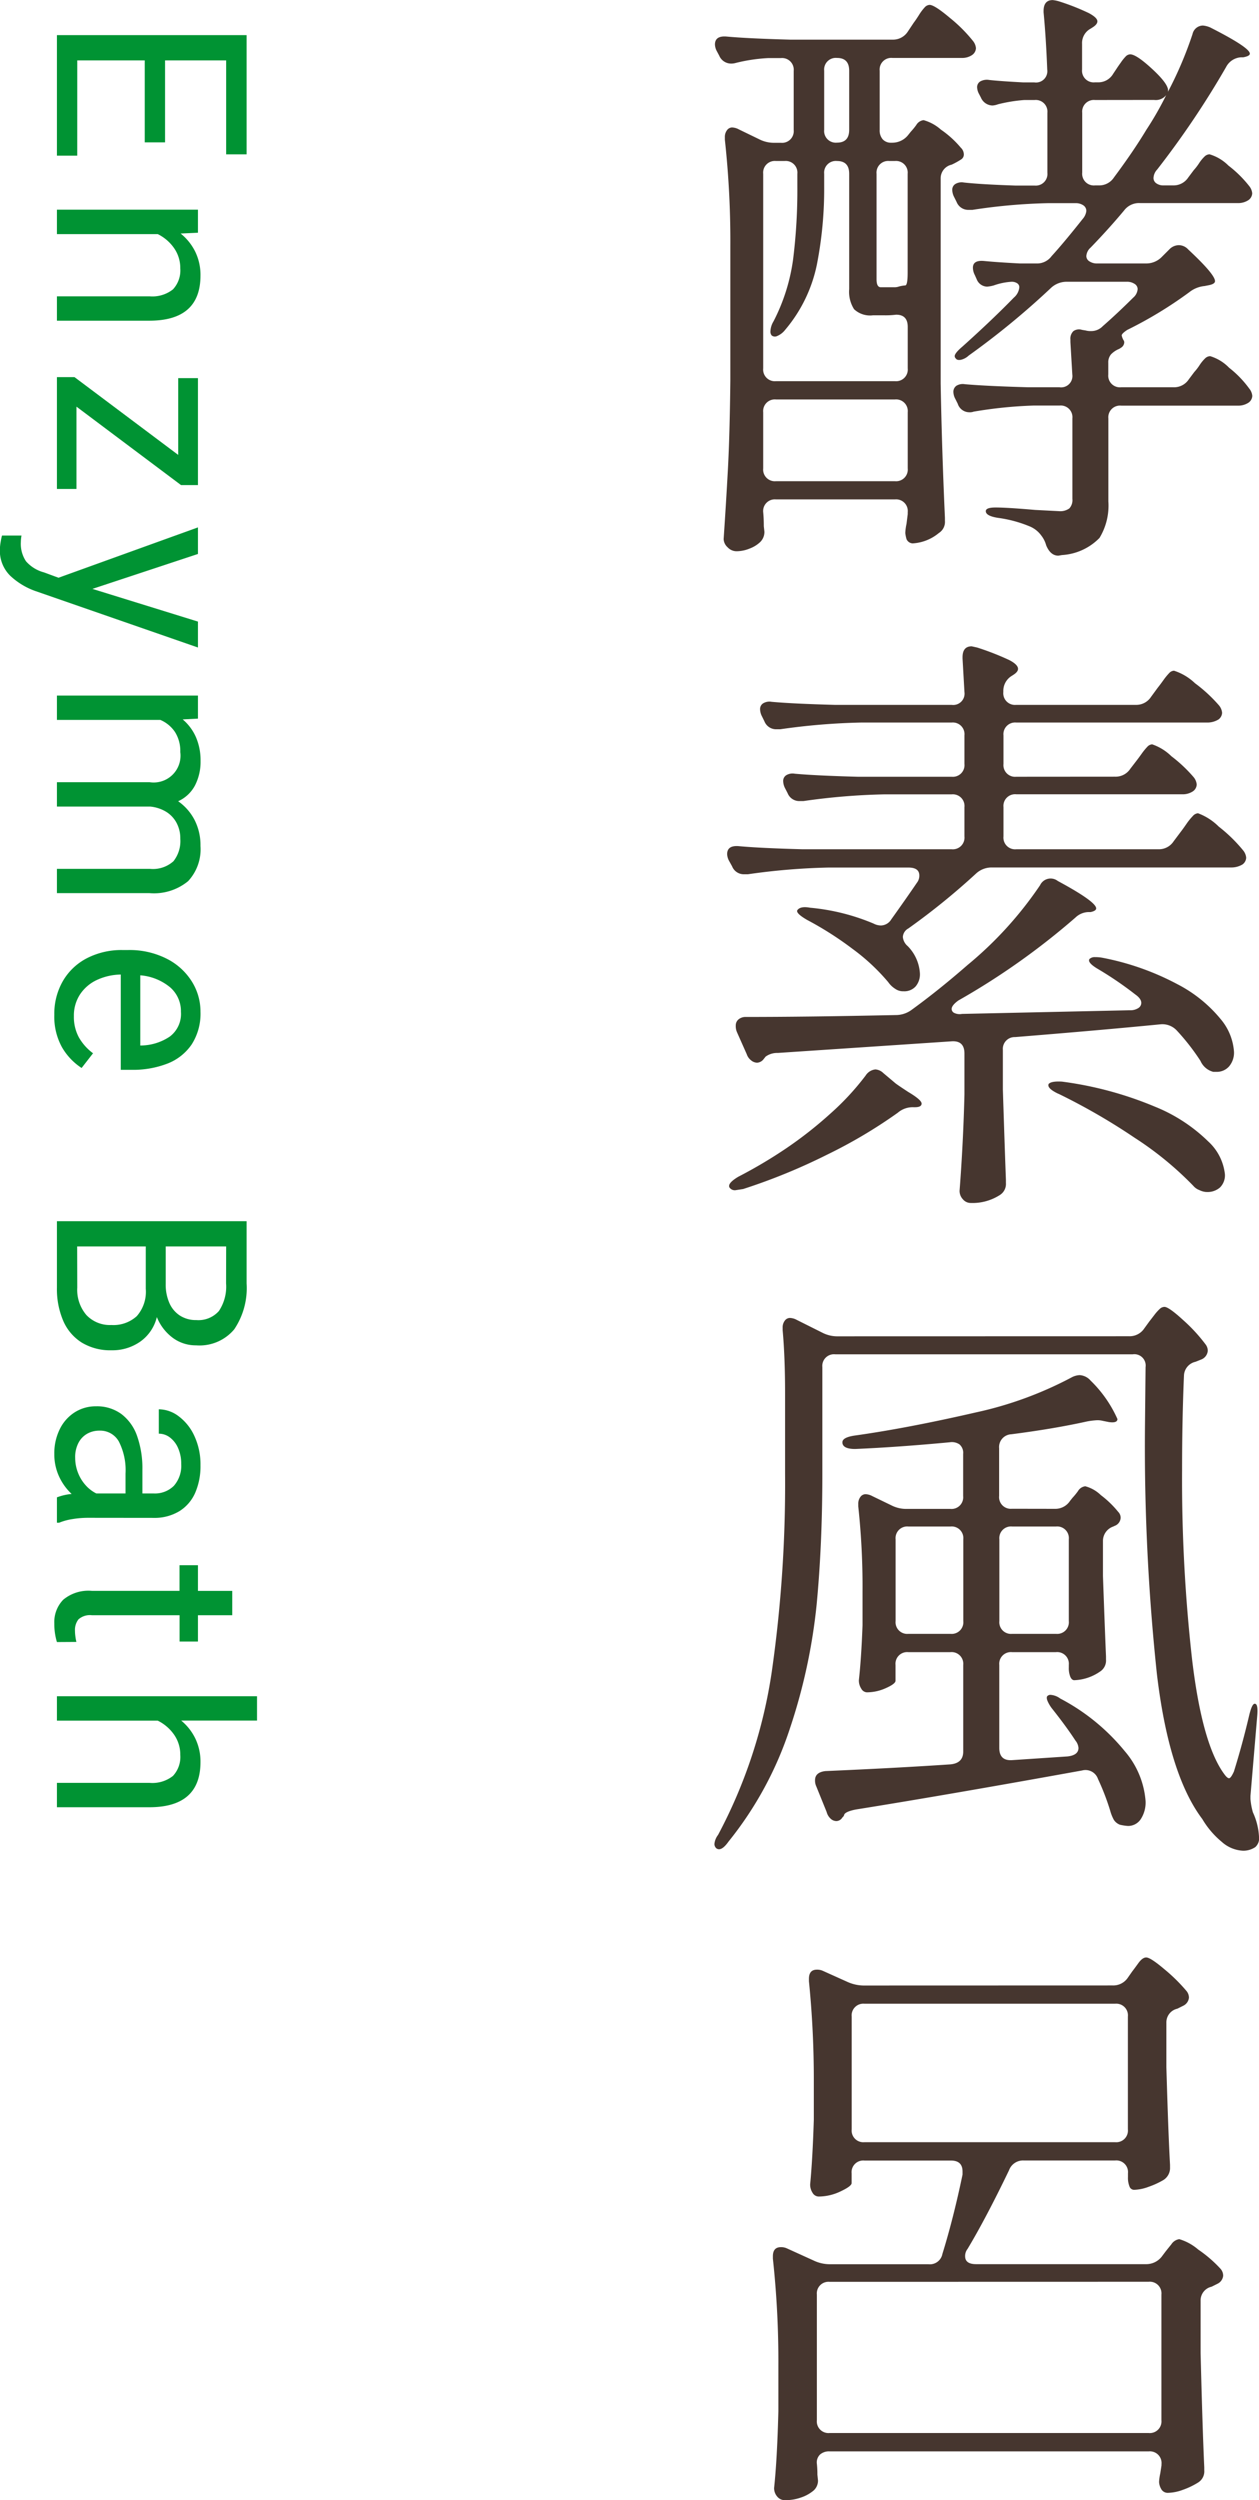
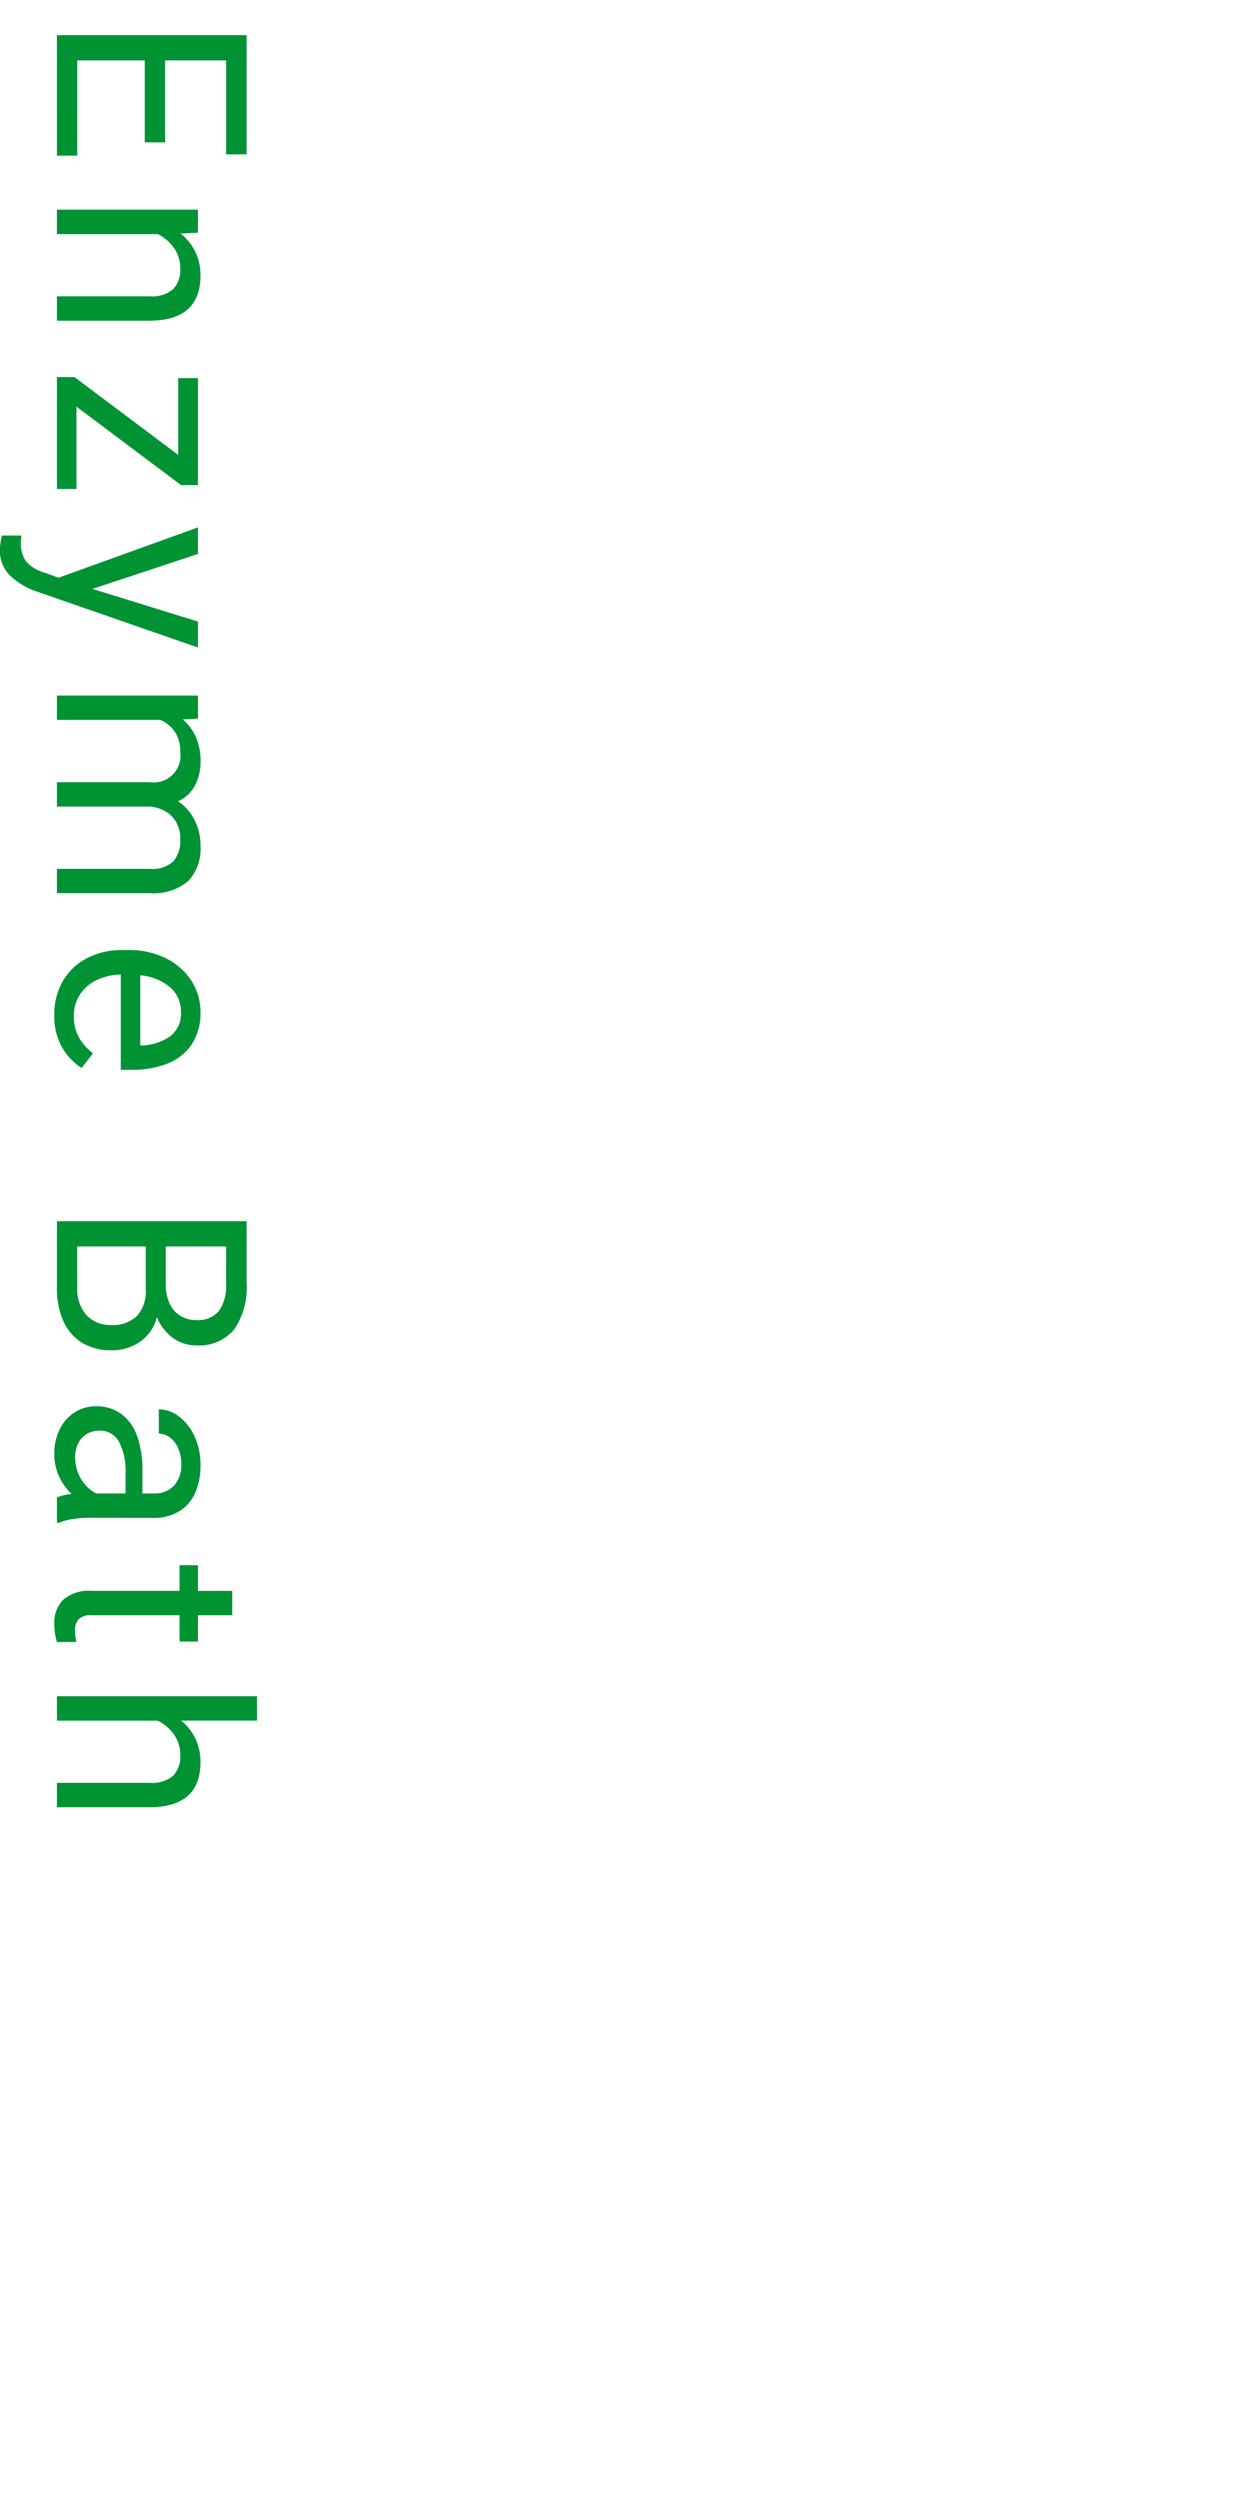
<svg xmlns="http://www.w3.org/2000/svg" id="コンポーネント_8_1" data-name="コンポーネント 8 – 1" width="66.063" height="131.184" viewBox="0 0 66.063 131.184">
-   <path id="パス_5813" data-name="パス 5813" d="M27.808,29a2.323,2.323,0,0,1,.992.608A5.43,5.43,0,0,1,29.856,30.7a.7.7,0,0,1,.16.384.458.458,0,0,1-.192.352.968.968,0,0,1-.576.16H23.136a.612.612,0,0,0-.672.672v4.352A3.267,3.267,0,0,1,22,38.536a3,3,0,0,1-1.968.9l-.192.032q-.416,0-.64-.544a1.437,1.437,0,0,0-.256-.512,1.42,1.42,0,0,0-.608-.48,6.61,6.61,0,0,0-1.664-.448q-.64-.1-.64-.352,0-.192.512-.192.608,0,2.08.128l1.248.064a.811.811,0,0,0,.544-.144.644.644,0,0,0,.16-.5V32.264a.612.612,0,0,0-.672-.672H18.528a22.892,22.892,0,0,0-3.136.32.549.549,0,0,1-.224.032.638.638,0,0,1-.608-.448l-.128-.256a.8.8,0,0,1-.1-.352.383.383,0,0,1,.16-.336.644.644,0,0,1,.448-.08q1.152.1,3.328.16H19.9a.594.594,0,0,0,.672-.672l-.1-1.7v-.128a.544.544,0,0,1,.16-.448.513.513,0,0,1,.448-.064l.192.032a.971.971,0,0,0,.288.032.831.831,0,0,0,.608-.256q.768-.672,1.6-1.5A.645.645,0,0,0,24,25.48a.326.326,0,0,0-.16-.272.71.71,0,0,0-.416-.112H20.288a1.2,1.2,0,0,0-.832.32,41.434,41.434,0,0,1-4.32,3.552.893.893,0,0,1-.416.224q-.192.032-.256-.064A.184.184,0,0,1,14.4,29q0-.16.416-.512,1.568-1.408,2.688-2.56a.808.808,0,0,0,.288-.544.245.245,0,0,0-.112-.208.514.514,0,0,0-.3-.08,3.423,3.423,0,0,0-.928.192,1.764,1.764,0,0,1-.352.064.6.6,0,0,1-.544-.384l-.1-.224a.852.852,0,0,1-.1-.384q0-.416.608-.352.64.064,1.856.128h.864a.944.944,0,0,0,.8-.384q.64-.7,1.632-1.952a.774.774,0,0,0,.192-.416.352.352,0,0,0-.16-.3.71.71,0,0,0-.416-.112H19.3a30.023,30.023,0,0,0-3.968.352h-.192a.658.658,0,0,1-.64-.416l-.128-.256a.852.852,0,0,1-.1-.384.352.352,0,0,1,.16-.3.644.644,0,0,1,.448-.08q.9.1,2.688.16h1.024a.612.612,0,0,0,.672-.672V16.232a.612.612,0,0,0-.672-.672h-.544a8.061,8.061,0,0,0-1.376.224,1.015,1.015,0,0,1-.288.064.677.677,0,0,1-.608-.416l-.1-.192a.8.8,0,0,1-.1-.352.352.352,0,0,1,.16-.3.712.712,0,0,1,.48-.08q.576.064,1.792.128h.576a.594.594,0,0,0,.672-.672q-.064-1.664-.192-3.008v-.064q0-.576.48-.576a1.924,1.924,0,0,1,.32.064A11.932,11.932,0,0,1,21.44,11q.448.24.448.432,0,.16-.256.32l-.1.064a.857.857,0,0,0-.448.8V13.96a.612.612,0,0,0,.672.672h.16a.9.9,0,0,0,.8-.448l.192-.288q.064-.1.208-.3a2.372,2.372,0,0,1,.256-.32.336.336,0,0,1,.24-.112q.32,0,1.152.768t.832,1.12a.185.185,0,0,1-.032.128A19.858,19.858,0,0,0,26.88,12.1a.567.567,0,0,1,.544-.448,1.226,1.226,0,0,1,.384.1q2.08,1.056,2.08,1.376,0,.128-.352.192h-.128a.947.947,0,0,0-.768.512,46.455,46.455,0,0,1-3.616,5.376.691.691,0,0,0-.192.448.335.335,0,0,0,.144.272.637.637,0,0,0,.4.112h.48a.92.92,0,0,0,.8-.416l.288-.384a2.759,2.759,0,0,0,.272-.352,2.044,2.044,0,0,1,.3-.368.391.391,0,0,1,.256-.112,2.339,2.339,0,0,1,.992.592,6.091,6.091,0,0,1,1.088,1.072.7.7,0,0,1,.16.384.458.458,0,0,1-.192.352.968.968,0,0,1-.576.16h-5.12a.977.977,0,0,0-.832.384q-.8.96-1.76,1.952a.645.645,0,0,0-.224.448.326.326,0,0,0,.16.272.71.71,0,0,0,.416.112h2.56a1.138,1.138,0,0,0,.832-.352l.384-.384a.7.7,0,0,1,.512-.224.673.673,0,0,1,.48.224q1.408,1.312,1.408,1.664,0,.16-.384.224l-.16.032a1.516,1.516,0,0,0-.8.32,21.531,21.531,0,0,1-3.264,1.984q-.288.192-.288.288a.773.773,0,0,0,.1.256.185.185,0,0,1,.032.128.347.347,0,0,1-.16.256l-.1.064a1.267,1.267,0,0,0-.432.288.646.646,0,0,0-.144.448v.608a.612.612,0,0,0,.672.672h2.752a.92.92,0,0,0,.8-.416l.288-.384a2.759,2.759,0,0,0,.272-.352,2.044,2.044,0,0,1,.3-.368A.391.391,0,0,1,27.808,29ZM14.24,18.952a.734.734,0,0,0-.576.736V30.44q.064,3.488.224,7.04v.16a.687.687,0,0,1-.32.64,2.364,2.364,0,0,1-1.376.544.371.371,0,0,1-.32-.224,1.924,1.924,0,0,1-.064-.32,2.7,2.7,0,0,1,.064-.48l.064-.512v-.1a.612.612,0,0,0-.672-.672H5.024a.612.612,0,0,0-.672.672q.032.32.032.736l.032.288a.741.741,0,0,1-.224.544,1.64,1.64,0,0,1-.544.336,1.847,1.847,0,0,1-.7.144.643.643,0,0,1-.464-.208.612.612,0,0,1-.208-.432q.128-1.888.224-3.664t.128-4.656V23.24a49.21,49.21,0,0,0-.288-5.6v-.128a.582.582,0,0,1,.112-.368A.335.335,0,0,1,2.72,17a.8.8,0,0,1,.352.1l1.056.512a1.712,1.712,0,0,0,.832.192h.32a.612.612,0,0,0,.672-.672v-3.1a.612.612,0,0,0-.672-.672H4.608a8.857,8.857,0,0,0-1.7.256.832.832,0,0,1-.256.032.677.677,0,0,1-.608-.416L1.92,13a.8.8,0,0,1-.1-.352q0-.48.64-.416,1.088.1,3.3.16h5.376a.92.92,0,0,0,.8-.416l.32-.48q.1-.128.272-.4a2.533,2.533,0,0,1,.3-.4.369.369,0,0,1,.256-.128q.256,0,1.072.688a7.851,7.851,0,0,1,1.2,1.2.7.7,0,0,1,.16.384.458.458,0,0,1-.192.352.911.911,0,0,1-.544.16H11.136a.612.612,0,0,0-.672.672v3.1a.711.711,0,0,0,.16.5.575.575,0,0,0,.448.176h.064a1.06,1.06,0,0,0,.832-.416l.128-.16a3.674,3.674,0,0,0,.288-.352.516.516,0,0,1,.384-.256,2.307,2.307,0,0,1,.912.5,5.156,5.156,0,0,1,1.04.944.489.489,0,0,1,.16.352.3.3,0,0,1-.128.256A3.912,3.912,0,0,1,14.24,18.952ZM8.864,14.024q0-.672-.64-.672a.612.612,0,0,0-.672.672v3.1a.612.612,0,0,0,.672.672q.64,0,.64-.672Zm12.9,1.536a.612.612,0,0,0-.672.672v3.136a.612.612,0,0,0,.672.672h.192a.92.92,0,0,0,.8-.416q1.024-1.376,1.7-2.5A16.947,16.947,0,0,0,25.5,15.3a.7.7,0,0,1-.64.256ZM4.352,29.64a.612.612,0,0,0,.672.672h6.24a.612.612,0,0,0,.672-.672V27.464q0-.64-.608-.64a4.414,4.414,0,0,1-.64.032h-.576a1.226,1.226,0,0,1-.992-.32,1.705,1.705,0,0,1-.256-1.056V19.432q0-.672-.64-.672a.612.612,0,0,0-.672.672V20.1a20.557,20.557,0,0,1-.384,4.1A7.67,7.67,0,0,1,5.5,27.624a1.036,1.036,0,0,1-.416.32.265.265,0,0,1-.288-.032.312.312,0,0,1-.064-.224,1.083,1.083,0,0,1,.16-.512A10.018,10.018,0,0,0,5.92,23.928a29.472,29.472,0,0,0,.224-3.856v-.64a.612.612,0,0,0-.672-.672H5.024a.612.612,0,0,0-.672.672Zm7.1-4.288a1.765,1.765,0,0,1,.352-.064q.128,0,.128-.672V19.432a.612.612,0,0,0-.672-.672h-.288a.612.612,0,0,0-.672.672v5.536q0,.416.224.416h.7A.709.709,0,0,0,11.456,25.352Zm-7.1,9.536a.612.612,0,0,0,.672.672h6.24a.612.612,0,0,0,.672-.672V31.944a.612.612,0,0,0-.672-.672H5.024a.612.612,0,0,0-.672.672ZM22.816,51.064a.92.92,0,0,0,.8-.416l.32-.416q.1-.128.272-.368a3.273,3.273,0,0,1,.3-.368.369.369,0,0,1,.256-.128,2.674,2.674,0,0,1,1.008.624,7.5,7.5,0,0,1,1.168,1.1.7.7,0,0,1,.16.384.458.458,0,0,1-.192.352.968.968,0,0,1-.576.16h-8.7a.612.612,0,0,0-.672.672V54.2a.612.612,0,0,0,.672.672h7.456a.92.92,0,0,0,.8-.416l.384-.512q.1-.128.288-.4a3.275,3.275,0,0,1,.336-.416.4.4,0,0,1,.272-.144,3.055,3.055,0,0,1,1.088.7,7.97,7.97,0,0,1,1.28,1.248.7.7,0,0,1,.16.384.458.458,0,0,1-.192.352,1.124,1.124,0,0,1-.608.16H16.352a1.2,1.2,0,0,0-.832.32,36.344,36.344,0,0,1-3.552,2.88.543.543,0,0,0-.288.448.716.716,0,0,0,.256.48,2.226,2.226,0,0,1,.64,1.44.984.984,0,0,1-.224.672.8.8,0,0,1-.64.256h-.064a.726.726,0,0,1-.368-.128,1.276,1.276,0,0,1-.368-.352A10.734,10.734,0,0,0,9.04,60.1a17.541,17.541,0,0,0-2.384-1.52q-.608-.352-.512-.512.16-.224.672-.128a11.15,11.15,0,0,1,3.328.832.852.852,0,0,0,.384.1.652.652,0,0,0,.544-.32q.8-1.12,1.344-1.92a.6.6,0,0,0,.128-.384q0-.416-.576-.416H7.776a34.469,34.469,0,0,0-4.224.352H3.36a.658.658,0,0,1-.64-.416l-.16-.288a.8.8,0,0,1-.1-.352q0-.48.64-.416,1.088.1,3.3.16h7.84a.612.612,0,0,0,.672-.672V52.664a.612.612,0,0,0-.672-.672H10.688a34.469,34.469,0,0,0-4.224.352H6.272a.658.658,0,0,1-.64-.416L5.5,51.672a.852.852,0,0,1-.1-.384.352.352,0,0,1,.16-.3.644.644,0,0,1,.448-.08q1.088.1,3.3.16H14.24a.612.612,0,0,0,.672-.672v-1.5a.612.612,0,0,0-.672-.672H9.472a34.47,34.47,0,0,0-4.224.352H5.056a.658.658,0,0,1-.64-.416L4.288,47.9a.852.852,0,0,1-.1-.384.352.352,0,0,1,.16-.3.644.644,0,0,1,.448-.08q1.088.1,3.3.16H14.24a.594.594,0,0,0,.672-.672l-.1-1.76v-.064q0-.576.48-.576l.288.064a14.19,14.19,0,0,1,1.68.656q.464.24.464.464,0,.16-.256.32l-.1.064a.92.92,0,0,0-.416.8v.032a.612.612,0,0,0,.672.672H23.9a.92.92,0,0,0,.8-.416l.352-.48q.128-.16.3-.4a3.274,3.274,0,0,1,.3-.368.369.369,0,0,1,.256-.128,2.853,2.853,0,0,1,1.1.656,7.811,7.811,0,0,1,1.264,1.168.7.7,0,0,1,.16.384.458.458,0,0,1-.192.352,1.124,1.124,0,0,1-.608.16H17.632a.612.612,0,0,0-.672.672v1.5a.612.612,0,0,0,.672.672ZM14.592,62.808q-.352.256-.352.448a.237.237,0,0,0,.144.208.658.658,0,0,0,.4.048l8.8-.192a.773.773,0,0,0,.448-.112.326.326,0,0,0,.16-.272q0-.224-.32-.448a18.364,18.364,0,0,0-1.92-1.312q-.608-.352-.48-.544a.391.391,0,0,1,.288-.1,1.987,1.987,0,0,1,.384.032A13.948,13.948,0,0,1,26.1,61.96a7.212,7.212,0,0,1,2.256,1.824,2.968,2.968,0,0,1,.7,1.712,1.113,1.113,0,0,1-.256.768.856.856,0,0,1-.672.288h-.16a1.01,1.01,0,0,1-.672-.576,11.665,11.665,0,0,0-1.248-1.6,1.033,1.033,0,0,0-.832-.32q-3.264.32-7.648.672a.618.618,0,0,0-.64.672v2.08q.1,3.136.16,4.736v.16a.687.687,0,0,1-.32.64,2.66,2.66,0,0,1-1.536.416.531.531,0,0,1-.4-.192.642.642,0,0,1-.176-.448q.192-2.5.256-5.056V65.592q0-.7-.7-.64L5.12,65.56a1.027,1.027,0,0,0-.64.192l-.128.16a.461.461,0,0,1-.32.16.512.512,0,0,1-.32-.128.676.676,0,0,1-.224-.32l-.512-1.152a.8.8,0,0,1-.064-.352.41.41,0,0,1,.144-.32.581.581,0,0,1,.4-.128q3.1,0,7.84-.1a1.4,1.4,0,0,0,.864-.288q1.408-1.024,2.912-2.336A19.741,19.741,0,0,0,18.88,56.76a.611.611,0,0,1,.928-.224q2.016,1.088,2.016,1.44,0,.128-.288.192h-.128a1.026,1.026,0,0,0-.672.288A37.623,37.623,0,0,1,14.592,62.808ZM9.728,66.744a.694.694,0,0,1,.512-.32.664.664,0,0,1,.416.192l.608.512q.064.064.7.48.7.416.7.608t-.352.192h-.064a1.2,1.2,0,0,0-.832.288A25.884,25.884,0,0,1,7.7,70.9,31.244,31.244,0,0,1,3.3,72.7l-.416.064a.337.337,0,0,1-.288-.128.13.13,0,0,1-.032-.1q0-.192.48-.48a24.741,24.741,0,0,0,2.528-1.5,21.133,21.133,0,0,0,2.3-1.808A13.757,13.757,0,0,0,9.728,66.744Zm10.112.96q-.608-.288-.512-.512.128-.16.7-.128A18.928,18.928,0,0,1,24.9,68.376,8.569,8.569,0,0,1,27.7,70.2a2.73,2.73,0,0,1,.88,1.728.9.9,0,0,1-.256.688.989.989,0,0,1-.7.24h-.032a.971.971,0,0,1-.352-.1.769.769,0,0,1-.32-.224,17.422,17.422,0,0,0-3.088-2.528A32.669,32.669,0,0,0,19.84,67.7Zm3.712,12.72a.92.92,0,0,0,.8-.416l.256-.352q.1-.128.272-.352a2.378,2.378,0,0,1,.288-.32.363.363,0,0,1,.24-.1q.224,0,.976.688a8.624,8.624,0,0,1,1.168,1.264.551.551,0,0,1,.128.352.54.54,0,0,1-.32.448l-.32.128a.772.772,0,0,0-.608.7q-.1,2.336-.1,4.992a84.479,84.479,0,0,0,.528,9.952q.528,4.416,1.68,5.984.16.224.256.224t.256-.352q.448-1.44.8-2.944.16-.672.32-.608.16.032.1.672l-.352,4.16v.16a3.529,3.529,0,0,0,.128.7,3.483,3.483,0,0,1,.32,1.28.618.618,0,0,1-.192.544,1.129,1.129,0,0,1-.64.192,1.8,1.8,0,0,1-1.12-.464,4.57,4.57,0,0,1-1.024-1.2q-1.76-2.336-2.384-7.632a113.185,113.185,0,0,1-.624-12.944l.032-3.136a.594.594,0,0,0-.672-.672H8.128a.612.612,0,0,0-.672.672v5.6q0,3.712-.3,6.864a29.908,29.908,0,0,1-1.392,6.464,18.714,18.714,0,0,1-3.232,5.968q-.384.544-.64.352a.307.307,0,0,1-.1-.224.933.933,0,0,1,.192-.48A26.343,26.343,0,0,0,4.8,98.04a69.416,69.416,0,0,0,.7-10.384V83.464q0-1.952-.128-3.36v-.128a.582.582,0,0,1,.112-.368.335.335,0,0,1,.272-.144.8.8,0,0,1,.352.1l1.344.672a1.712,1.712,0,0,0,.832.192Zm-3.9,9.056a.92.92,0,0,0,.8-.416l.128-.16a3.675,3.675,0,0,0,.288-.352.516.516,0,0,1,.384-.256,1.852,1.852,0,0,1,.816.464,5.181,5.181,0,0,1,.912.88.434.434,0,0,1,.128.32.475.475,0,0,1-.32.416l-.064.032a.8.8,0,0,0-.544.736V93q.1,2.816.16,4.224v.16a.687.687,0,0,1-.32.64,2.53,2.53,0,0,1-1.344.448q-.128,0-.208-.176a1.231,1.231,0,0,1-.08-.5v-.128A.612.612,0,0,0,19.712,97h-2.3a.612.612,0,0,0-.672.672v4.352q0,.7.7.64l2.88-.192q.576-.064.576-.448a.7.7,0,0,0-.16-.384q-.48-.736-1.216-1.664a1.8,1.8,0,0,1-.256-.432q-.064-.176,0-.24a.217.217,0,0,1,.16-.064.958.958,0,0,1,.512.192,10.9,10.9,0,0,1,3.392,2.768,4.546,4.546,0,0,1,1.088,2.608,1.6,1.6,0,0,1-.256.96.793.793,0,0,1-.672.352,2.809,2.809,0,0,1-.416-.064.659.659,0,0,1-.32-.256,2.21,2.21,0,0,1-.192-.48,12.673,12.673,0,0,0-.64-1.664.692.692,0,0,0-.832-.448q-7.072,1.28-11.872,2.048-.512.1-.608.256a.262.262,0,0,1-.1.16.376.376,0,0,1-.32.192.452.452,0,0,1-.3-.128.723.723,0,0,1-.208-.352l-.544-1.344a.712.712,0,0,1-.064-.32q0-.416.544-.48,3.712-.16,6.56-.352.672-.064.672-.672V97.672A.612.612,0,0,0,14.176,97H11.968a.612.612,0,0,0-.672.672V98.5q0,.16-.5.384a2.427,2.427,0,0,1-1.008.224A.356.356,0,0,1,9.5,98.92a.789.789,0,0,1-.128-.448q.128-1.152.192-2.88v-1.76a39.187,39.187,0,0,0-.224-4.48v-.128a.582.582,0,0,1,.112-.368.335.335,0,0,1,.272-.144.8.8,0,0,1,.352.1l.992.48a1.712,1.712,0,0,0,.832.192h2.272a.612.612,0,0,0,.672-.672V86.6a.582.582,0,0,0-.192-.5.71.71,0,0,0-.512-.112q-2.72.256-4.96.352-.64,0-.672-.32v-.032q0-.256.64-.352,2.752-.384,6.368-1.216a19.5,19.5,0,0,0,5.056-1.856,1.007,1.007,0,0,1,.384-.1.83.83,0,0,1,.576.288,6.47,6.47,0,0,1,1.408,2.016q0,.224-.448.16l-.32-.064a1.123,1.123,0,0,0-.32-.032,3.926,3.926,0,0,0-.512.064q-1.728.384-3.968.672a.671.671,0,0,0-.64.736v2.5a.612.612,0,0,0,.672.672Zm-7.68.928a.612.612,0,0,0-.672.672v4.288a.612.612,0,0,0,.672.672h2.208a.612.612,0,0,0,.672-.672V91.08a.612.612,0,0,0-.672-.672Zm7.744,5.632a.612.612,0,0,0,.672-.672V91.08a.612.612,0,0,0-.672-.672h-2.3a.612.612,0,0,0-.672.672v4.288a.612.612,0,0,0,.672.672Zm2.976,18.448a.92.92,0,0,0,.8-.416l.224-.32q.1-.128.32-.432t.416-.3q.224,0,.96.624a8.968,8.968,0,0,1,1.152,1.136.551.551,0,0,1,.128.352.526.526,0,0,1-.288.416l-.32.16a.734.734,0,0,0-.576.736v2.336q.1,3.488.192,5.12v.128a.744.744,0,0,1-.352.672,4.324,4.324,0,0,1-.768.352,2.35,2.35,0,0,1-.768.16.257.257,0,0,1-.24-.176,1.231,1.231,0,0,1-.08-.5v-.192a.612.612,0,0,0-.672-.672h-4.8a.781.781,0,0,0-.768.512q-1.216,2.528-2.176,4.128a.6.6,0,0,0-.128.384q0,.416.576.416h8.9a1.032,1.032,0,0,0,.832-.384l.192-.256q.1-.128.32-.4a.6.6,0,0,1,.416-.272,2.688,2.688,0,0,1,.992.544,6.7,6.7,0,0,1,1.184,1.024.551.551,0,0,1,.128.352.526.526,0,0,1-.288.416l-.32.16a.734.734,0,0,0-.576.736v2.752q.1,4,.192,5.984v.16a.687.687,0,0,1-.32.64,3.975,3.975,0,0,1-.8.384,2.413,2.413,0,0,1-.8.16.391.391,0,0,1-.352-.224.8.8,0,0,1-.1-.352,2.7,2.7,0,0,1,.064-.448l.064-.416v-.064a.612.612,0,0,0-.672-.672H7.84a.711.711,0,0,0-.5.16.575.575,0,0,0-.176.448,4.984,4.984,0,0,1,.032.608l.032.32a.7.7,0,0,1-.224.512,2.028,2.028,0,0,1-.656.368,2.485,2.485,0,0,1-.848.144.516.516,0,0,1-.416-.192.679.679,0,0,1-.16-.448q.16-1.5.224-4.032v-2.368a50.071,50.071,0,0,0-.288-5.632V128.7q0-.48.416-.48a.712.712,0,0,1,.32.064l1.408.64a1.971,1.971,0,0,0,.832.192h5.184a.669.669,0,0,0,.736-.544q.576-1.856,1.056-4.16v-.16q0-.576-.608-.576H9.664a.612.612,0,0,0-.672.672v.512q0,.16-.576.432a2.678,2.678,0,0,1-1.152.272.376.376,0,0,1-.32-.192.789.789,0,0,1-.128-.448q.128-1.344.192-3.392v-2.016a51.479,51.479,0,0,0-.256-5.248v-.128q0-.48.416-.48a.712.712,0,0,1,.32.064l1.28.576a2.125,2.125,0,0,0,.832.192Zm-13.024.96a.612.612,0,0,0-.672.672v5.92a.612.612,0,0,0,.672.672H22.816a.612.612,0,0,0,.672-.672v-5.92a.612.612,0,0,0-.672-.672ZM7.84,130.04a.612.612,0,0,0-.672.672V137.3a.612.612,0,0,0,.672.672H24.576a.612.612,0,0,0,.672-.672v-6.592a.612.612,0,0,0-.672-.672Z" transform="translate(35.695 -10.312)" fill="#46362f" />
  <path id="パス_5814" data-name="パス 5814" d="M7.479-1.066V0H1.155V-9.953H7.41V-8.88H2.481v3.206h4.3v1.066h-4.3v3.541Zm6.288-6.467q2.372,0,2.372,2.687V0H14.86V-4.86a1.738,1.738,0,0,0-.366-1.23,1.46,1.46,0,0,0-1.1-.383,1.823,1.823,0,0,0-1.056.321,2.26,2.26,0,0,0-.742.861V0H10.314V-7.4h1.21l.041.909a2.815,2.815,0,0,1,.964-.772A2.784,2.784,0,0,1,13.766-7.533Zm11.2,6.508V0H19.1V-.923l4.081-5.441H19.152V-7.4h5.612v.889L20.649-1.025ZM33.287-7.4,30.32,1.142a3.767,3.767,0,0,1-.79,1.3,1.833,1.833,0,0,1-1.4.55,2.4,2.4,0,0,1-.373-.038,3.093,3.093,0,0,1-.345-.072V1.859q.075.014.171.024a1.622,1.622,0,0,0,.171.01,1.648,1.648,0,0,0,1.008-.27,1.905,1.905,0,0,0,.584-.947l.28-.759L26.984-7.4h1.395l1.832,5.537L31.927-7.4ZM43.7-7.533a2.454,2.454,0,0,1,1.846.649,2.818,2.818,0,0,1,.629,2.023V0H44.9V-4.874a1.608,1.608,0,0,0-.4-1.241,1.7,1.7,0,0,0-1.172-.359,1.722,1.722,0,0,0-.861.208,1.526,1.526,0,0,0-.578.564,1.98,1.98,0,0,0-.256.8V0H40.354V-4.867a1.408,1.408,0,0,0-1.579-1.606,1.865,1.865,0,0,0-1.053.277,1.752,1.752,0,0,0-.636.769V0H35.808V-7.4h1.21l.041.8a2.57,2.57,0,0,1,.93-.694,3.056,3.056,0,0,1,1.251-.243,2.706,2.706,0,0,1,1.282.291,1.869,1.869,0,0,1,.831.885,2.73,2.73,0,0,1,.981-.861A2.9,2.9,0,0,1,43.7-7.533ZM55.446-3.35h-5A3.094,3.094,0,0,0,50.729-2.1a2.142,2.142,0,0,0,.755.885,2.021,2.021,0,0,0,1.145.325,2.255,2.255,0,0,0,1.111-.26,2.706,2.706,0,0,0,.837-.745l.772.6A3.227,3.227,0,0,1,54.257-.263a3.31,3.31,0,0,1-1.7.4,3.432,3.432,0,0,1-1.784-.458,3.1,3.1,0,0,1-1.193-1.271,3.961,3.961,0,0,1-.42-1.846v-.294a4.308,4.308,0,0,1,.451-2.02,3.308,3.308,0,0,1,1.193-1.323A2.972,2.972,0,0,1,52.4-7.533a2.984,2.984,0,0,1,1.712.461A2.732,2.732,0,0,1,55.118-5.8a5,5,0,0,1,.328,1.88ZM54.168-4.471A2.764,2.764,0,0,0,53.7-5.923a1.485,1.485,0,0,0-1.3-.584,1.655,1.655,0,0,0-1.275.557,2.8,2.8,0,0,0-.639,1.576h3.685Zm14.25-.772a2.209,2.209,0,0,1,1.285.865,2.539,2.539,0,0,1,.458,1.507,2.892,2.892,0,0,1-.4,1.562,2.526,2.526,0,0,1-1.145.978A4.232,4.232,0,0,1,66.873,0H63.387V-9.953h3.268a3.868,3.868,0,0,1,2.406.649,2.372,2.372,0,0,1,.841,2,2.027,2.027,0,0,1-.393,1.224A2.522,2.522,0,0,1,68.418-5.243ZM64.713-8.88v3.172h1.976a2.4,2.4,0,0,0,.988-.191,1.5,1.5,0,0,0,.663-.554,1.544,1.544,0,0,0,.236-.861A1.43,1.43,0,0,0,68.1-8.5a2.307,2.307,0,0,0-1.449-.376Zm2.16,7.813a2.04,2.04,0,0,0,1.442-.482,1.7,1.7,0,0,0,.52-1.309A1.818,1.818,0,0,0,68.37-4.19a1.938,1.938,0,0,0-1.436-.472H64.713v3.6Zm12.078-.547a4.924,4.924,0,0,0,.068.8,3.058,3.058,0,0,0,.191.7V0H77.878A2.894,2.894,0,0,1,77.7-.772a2.935,2.935,0,0,1-.919.66A2.762,2.762,0,0,1,75.6.137a2.846,2.846,0,0,1-1.309-.291,2.172,2.172,0,0,1-.882-.79A2.052,2.052,0,0,1,73.1-2.051a2.171,2.171,0,0,1,.407-1.333,2.455,2.455,0,0,1,1.155-.824,5.093,5.093,0,0,1,1.767-.277h1.244v-.588a1.409,1.409,0,0,0-.4-1.063,1.593,1.593,0,0,0-1.152-.386,2,2,0,0,0-.82.161,1.386,1.386,0,0,0-.564.431.957.957,0,0,0-.2.584H73.257a1.753,1.753,0,0,1,.369-1.046,2.667,2.667,0,0,1,1.039-.824A3.531,3.531,0,0,1,76.2-7.533a3.494,3.494,0,0,1,1.439.277,2.147,2.147,0,0,1,.967.834,2.522,2.522,0,0,1,.349,1.364Zm-3.165.656a2.154,2.154,0,0,0,.817-.154,2.127,2.127,0,0,0,.653-.407,1.859,1.859,0,0,0,.417-.547V-3.6H76.634a3.315,3.315,0,0,0-1.675.345,1.117,1.117,0,0,0-.581,1.022,1.285,1.285,0,0,0,.164.649,1.168,1.168,0,0,0,.479.455A1.611,1.611,0,0,0,75.786-.957ZM85.471,0a3.269,3.269,0,0,1-.978.137,1.684,1.684,0,0,1-1.241-.465,2.065,2.065,0,0,1-.468-1.511V-6.433H81.438V-7.4h1.347v-1.8h1.278v1.8h1.381v.964H84.063v4.6a.9.9,0,0,0,.219.708.9.9,0,0,0,.595.181,2.281,2.281,0,0,0,.314-.024,2.393,2.393,0,0,0,.273-.051Zm6.295-7.533q2.372,0,2.372,2.687V0H92.859V-4.86a1.738,1.738,0,0,0-.366-1.23,1.46,1.46,0,0,0-1.1-.383,1.823,1.823,0,0,0-1.056.321,2.26,2.26,0,0,0-.742.861V0H88.313V-10.5h1.278v3.979a2.791,2.791,0,0,1,.957-.749A2.8,2.8,0,0,1,91.766-7.533Z" transform="translate(2.987 0.688) rotate(90)" fill="#009333" />
</svg>